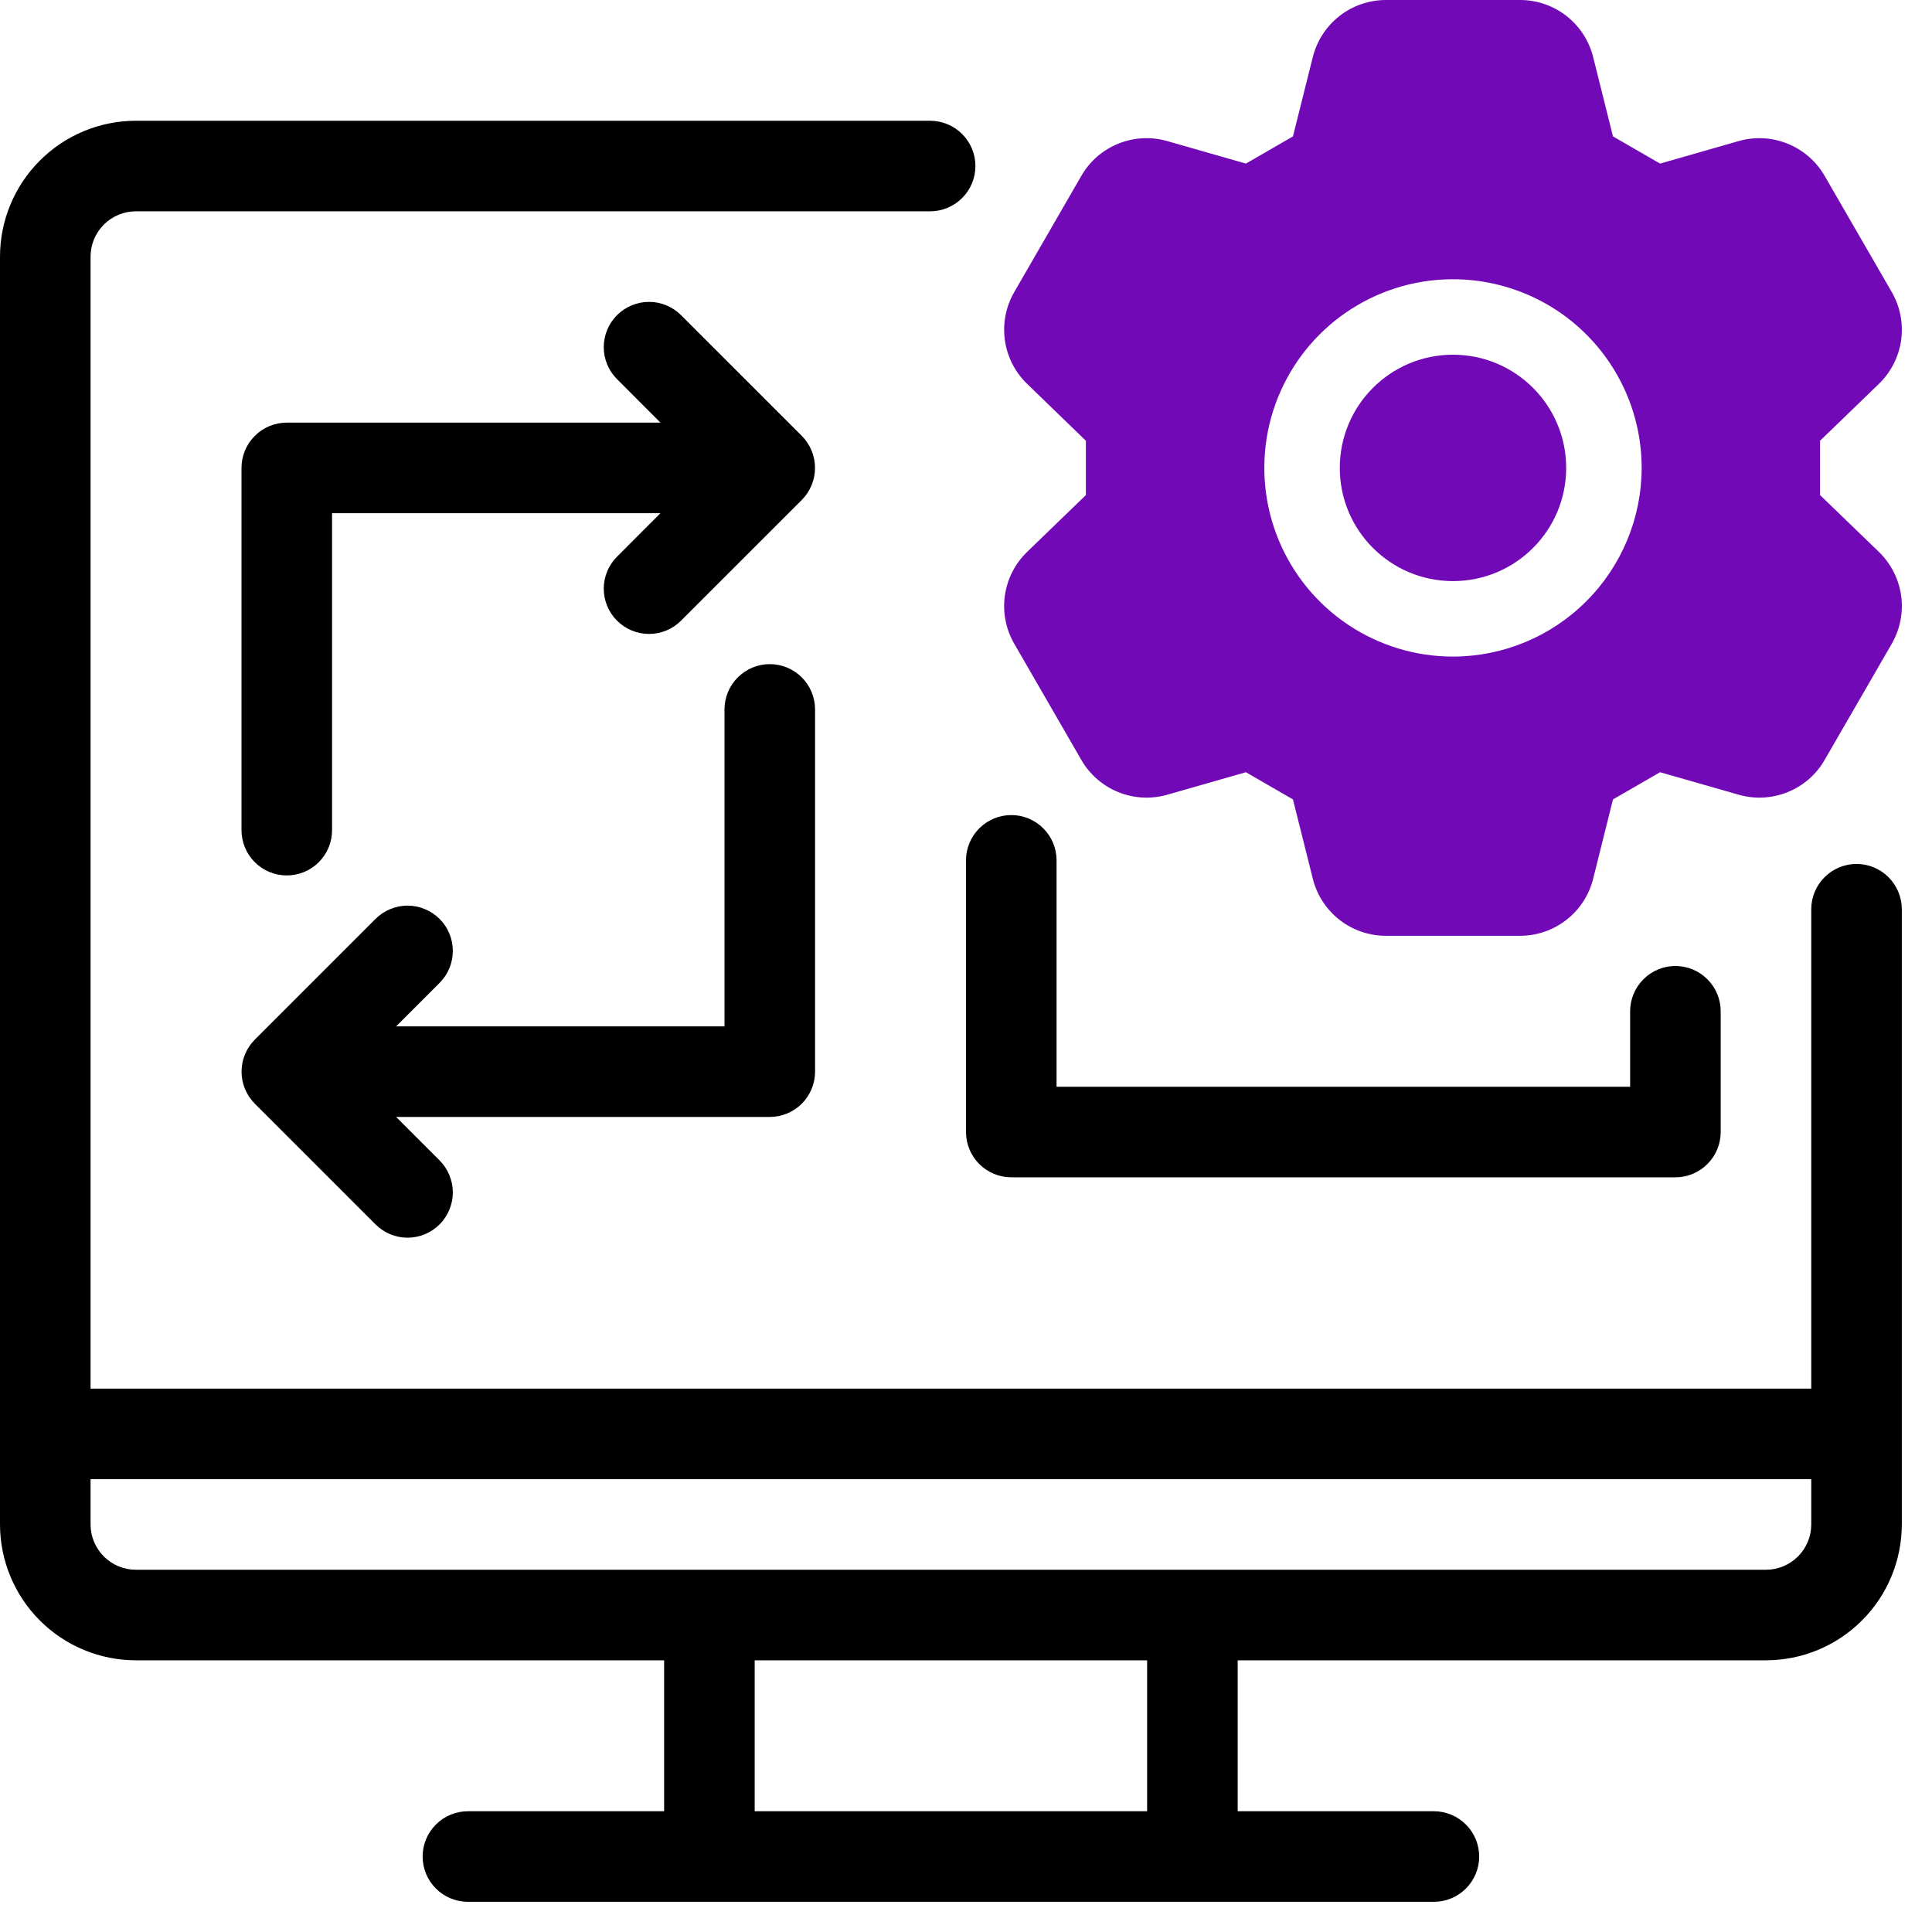
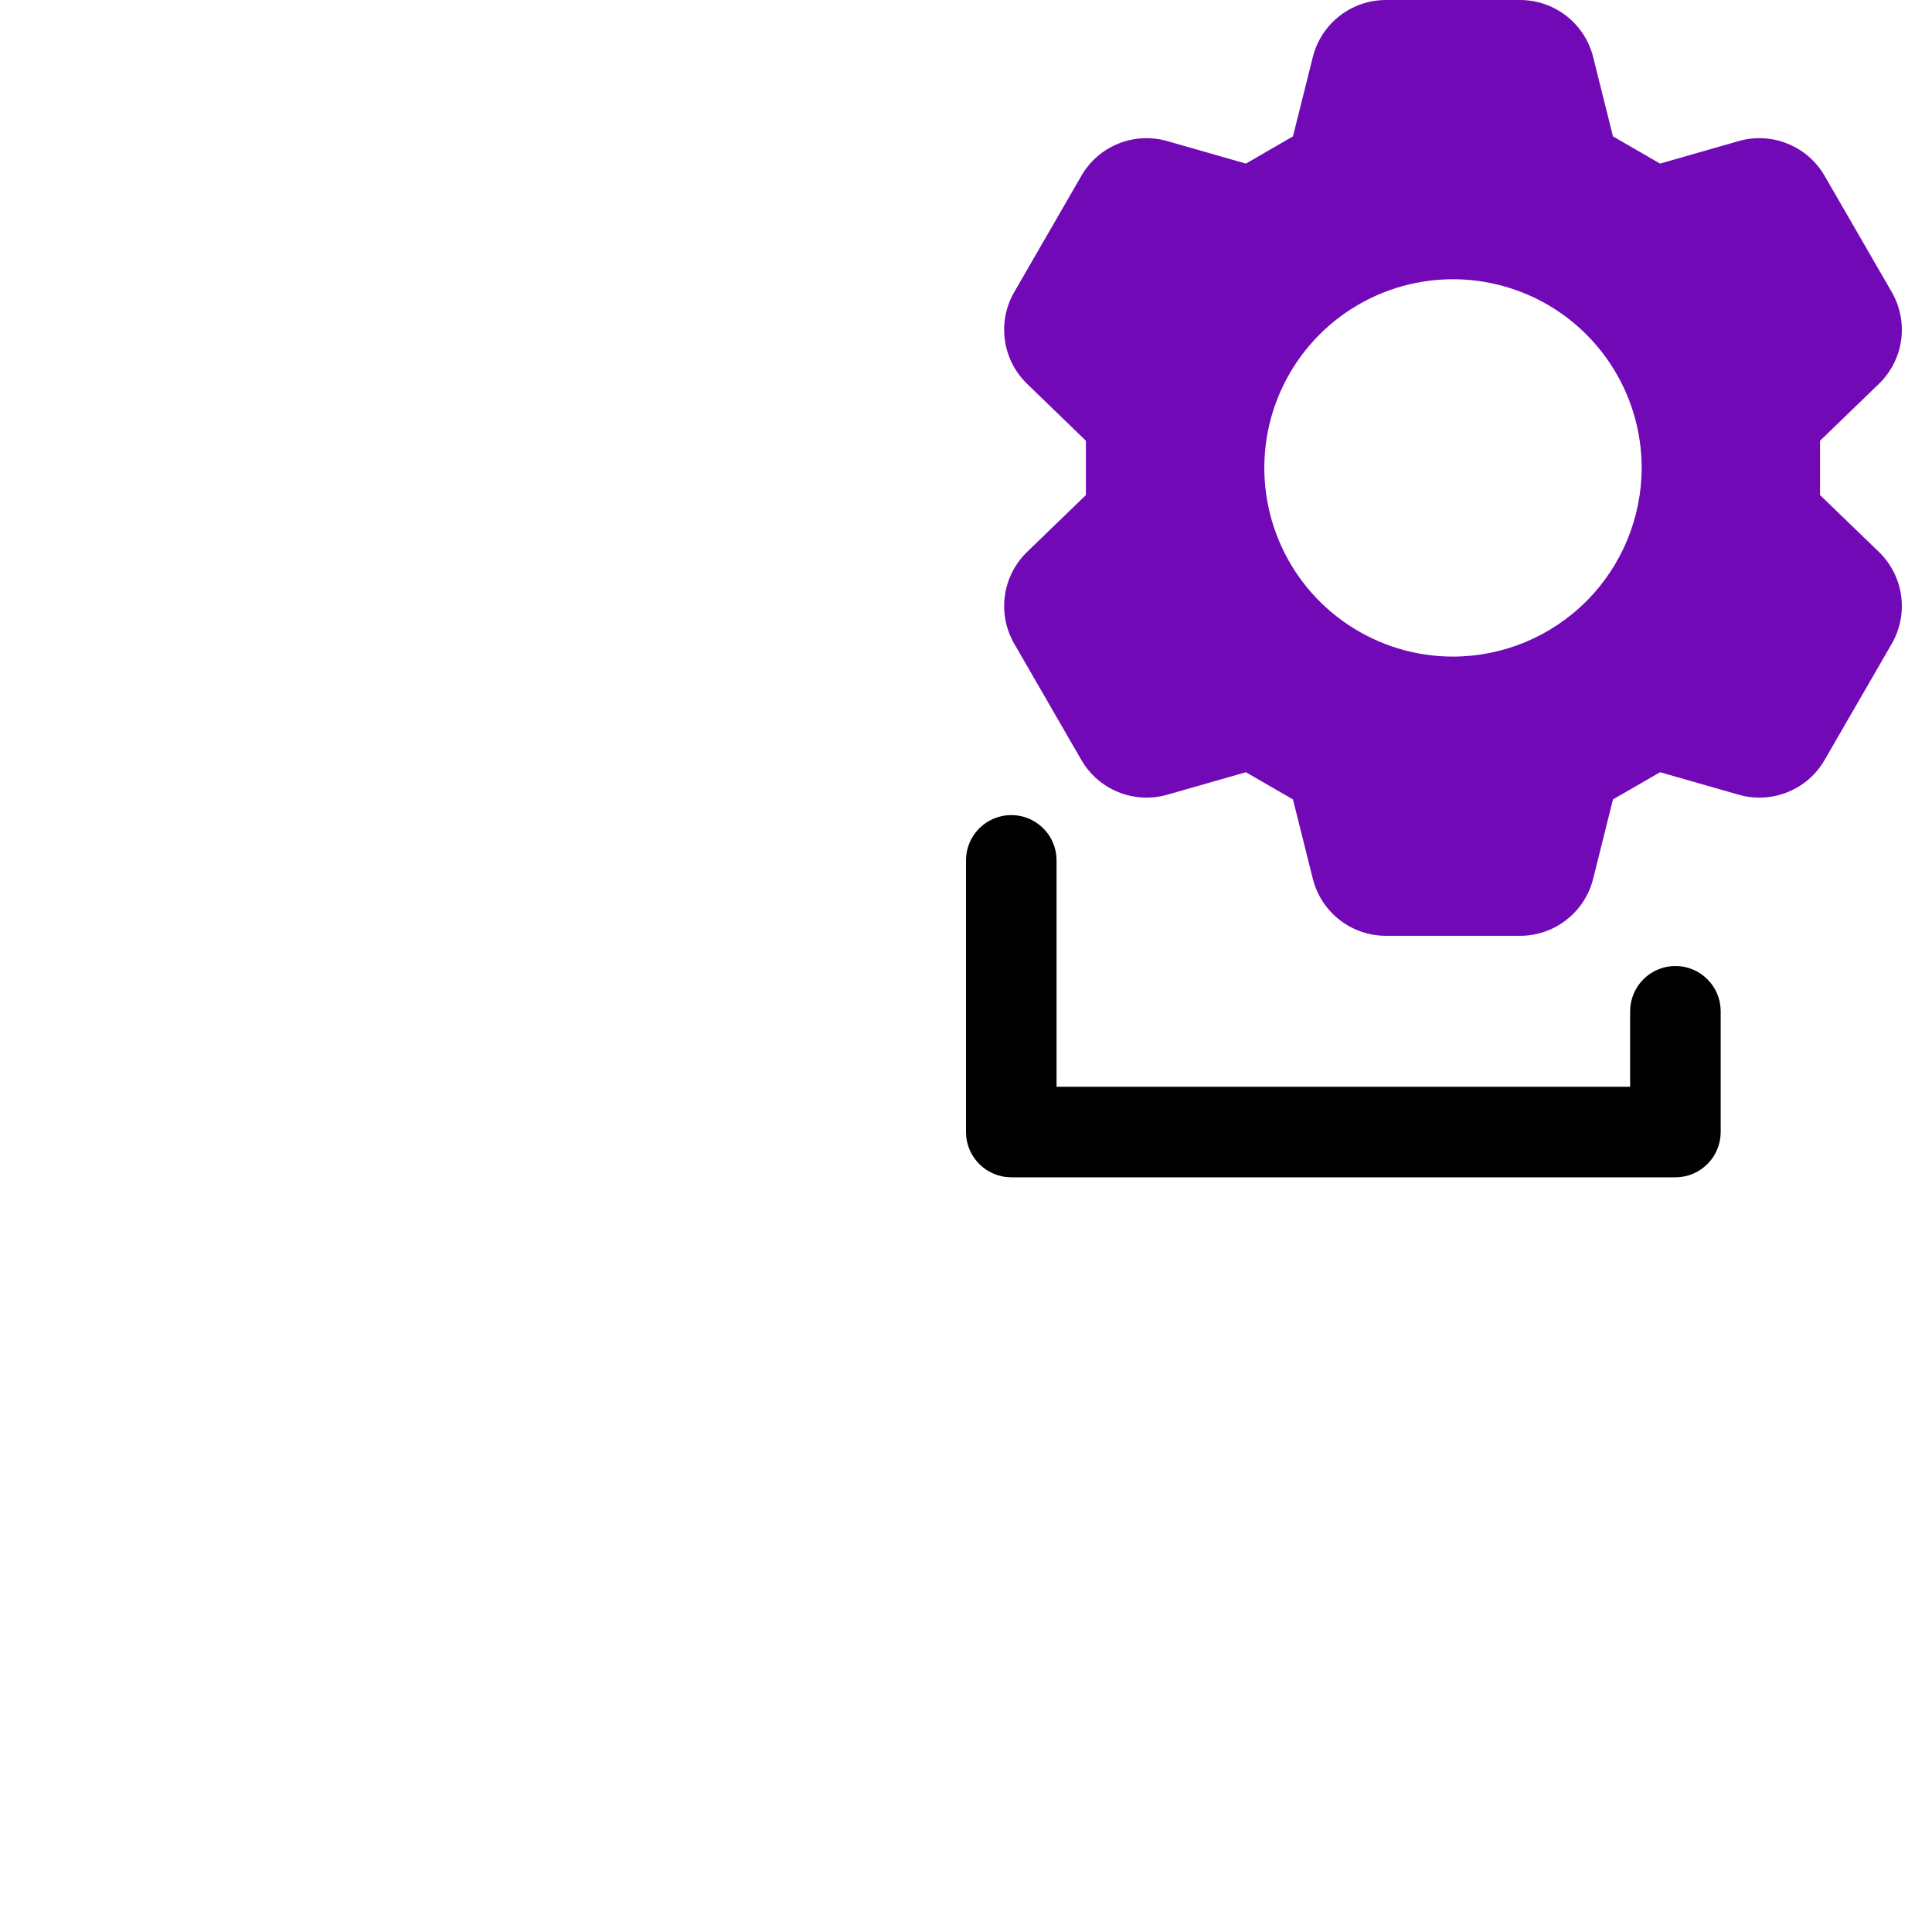
<svg xmlns="http://www.w3.org/2000/svg" width="40" height="40" viewBox="0 0 40 40" fill="none">
-   <path d="M16.6 9.024L14.1 6.525C13.925 6.349 13.686 6.25 13.438 6.25C13.189 6.25 12.95 6.349 12.775 6.525C12.599 6.7 12.5 6.939 12.5 7.188C12.5 7.436 12.599 7.675 12.775 7.85L13.674 8.75H5.938C5.689 8.75 5.45 8.849 5.275 9.025C5.099 9.2 5 9.439 5 9.688V17.188C5 17.436 5.099 17.675 5.275 17.851C5.45 18.026 5.689 18.125 5.938 18.125C6.186 18.125 6.425 18.026 6.6 17.851C6.776 17.675 6.875 17.436 6.875 17.188V10.625H13.674L12.775 11.525C12.599 11.7 12.5 11.939 12.5 12.188C12.5 12.436 12.599 12.675 12.775 12.85C12.95 13.026 13.189 13.125 13.438 13.125C13.686 13.125 13.925 13.026 14.1 12.85L16.6 10.351C16.775 10.175 16.874 9.936 16.874 9.688C16.874 9.439 16.775 9.2 16.6 9.024Z" fill="black" />
-   <path d="M16.875 22.188V14.688C16.875 14.439 16.776 14.2 16.601 14.025C16.425 13.849 16.186 13.75 15.938 13.75C15.689 13.75 15.451 13.849 15.275 14.025C15.099 14.2 15 14.439 15 14.688V21.25H8.201L9.101 20.35C9.188 20.263 9.257 20.16 9.304 20.046C9.351 19.933 9.375 19.811 9.375 19.688C9.375 19.564 9.351 19.442 9.304 19.329C9.257 19.215 9.188 19.112 9.101 19.025C9.014 18.938 8.91 18.869 8.796 18.822C8.683 18.774 8.561 18.75 8.438 18.75C8.315 18.75 8.193 18.774 8.079 18.822C7.965 18.869 7.862 18.938 7.775 19.025L5.276 21.524C5.1 21.7 5.001 21.939 5.001 22.188C5.001 22.436 5.1 22.675 5.276 22.851L7.775 25.35C7.951 25.526 8.189 25.625 8.438 25.625C8.686 25.625 8.925 25.526 9.101 25.35C9.276 25.175 9.375 24.936 9.375 24.688C9.375 24.439 9.276 24.201 9.101 24.025L8.201 23.125H15.938C16.186 23.125 16.425 23.026 16.601 22.85C16.776 22.675 16.875 22.436 16.875 22.188Z" fill="black" />
-   <path d="M38.438 17.887C38.189 17.887 37.95 17.986 37.775 18.162C37.599 18.338 37.5 18.576 37.5 18.825V28.75H1.875V5.312C1.875 5.064 1.974 4.826 2.15 4.65C2.326 4.474 2.564 4.375 2.812 4.375H19.257C19.506 4.375 19.744 4.276 19.92 4.1C20.096 3.925 20.195 3.686 20.195 3.438C20.195 3.189 20.096 2.95 19.92 2.775C19.744 2.599 19.506 2.5 19.257 2.5H2.812C2.067 2.501 1.352 2.797 0.825 3.325C0.297 3.852 0.001 4.567 0 5.312V31.562C0.001 32.308 0.297 33.023 0.825 33.55C1.352 34.078 2.067 34.374 2.812 34.375H13.75V37.5H9.688C9.439 37.5 9.2 37.599 9.025 37.775C8.849 37.95 8.75 38.189 8.75 38.438C8.75 38.686 8.849 38.925 9.025 39.1C9.2 39.276 9.439 39.375 9.688 39.375H29.688C29.936 39.375 30.175 39.276 30.35 39.1C30.526 38.925 30.625 38.686 30.625 38.438C30.625 38.189 30.526 37.95 30.35 37.775C30.175 37.599 29.936 37.5 29.688 37.5H25.625V34.375H36.562C37.308 34.374 38.023 34.078 38.55 33.55C39.078 33.023 39.374 32.308 39.375 31.562V18.825C39.375 18.576 39.276 18.338 39.1 18.162C38.925 17.986 38.686 17.887 38.438 17.887ZM23.75 37.5H15.625V34.375H23.75V37.5ZM36.562 32.5H2.812C2.564 32.5 2.326 32.401 2.15 32.225C1.974 32.049 1.875 31.811 1.875 31.562V30.625H37.5V31.562C37.5 31.811 37.401 32.049 37.225 32.225C37.049 32.401 36.811 32.5 36.562 32.5Z" fill="black" />
  <path d="M33.75 20.938V22.5H21.875V17.812C21.875 17.564 21.776 17.325 21.6 17.15C21.425 16.974 21.186 16.875 20.938 16.875C20.689 16.875 20.45 16.974 20.275 17.15C20.099 17.325 20 17.564 20 17.812V23.438C20 23.686 20.099 23.925 20.275 24.1C20.45 24.276 20.689 24.375 20.938 24.375H34.688C34.936 24.375 35.175 24.276 35.35 24.1C35.526 23.925 35.625 23.686 35.625 23.438V20.938C35.625 20.689 35.526 20.45 35.35 20.275C35.175 20.099 34.936 20 34.688 20C34.439 20 34.2 20.099 34.025 20.275C33.849 20.45 33.75 20.689 33.75 20.938Z" fill="black" />
-   <path d="M30.082 12.031C31.377 12.031 32.426 10.982 32.426 9.688C32.426 8.393 31.377 7.344 30.082 7.344C28.788 7.344 27.739 8.393 27.739 9.688C27.739 10.982 28.788 12.031 30.082 12.031Z" fill="#7209B7" />
  <path d="M37.682 10.25V9.125L38.898 7.95C39.149 7.708 39.312 7.389 39.361 7.043C39.409 6.698 39.34 6.347 39.166 6.045L37.778 3.643C37.605 3.341 37.334 3.106 37.011 2.975C36.688 2.844 36.331 2.825 35.996 2.921L34.37 3.387L33.395 2.824L32.985 1.183C32.901 0.845 32.706 0.545 32.431 0.33C32.157 0.116 31.818 -0 31.47 1.07326e-06H28.696C28.347 -0 28.008 0.116 27.734 0.33C27.459 0.545 27.264 0.845 27.18 1.183L26.769 2.824L25.795 3.387L24.17 2.922C23.835 2.825 23.477 2.843 23.154 2.974C22.83 3.104 22.56 3.34 22.387 3.643L21 6.045C20.825 6.346 20.756 6.698 20.805 7.043C20.853 7.388 21.016 7.707 21.267 7.949L22.482 9.125V10.25L21.267 11.425C21.016 11.667 20.853 11.986 20.805 12.332C20.756 12.677 20.825 13.028 21 13.33L22.387 15.732C22.561 16.035 22.831 16.27 23.154 16.4C23.477 16.531 23.835 16.55 24.17 16.453L25.795 15.988L26.769 16.551L27.18 18.192C27.264 18.53 27.459 18.83 27.734 19.045C28.009 19.259 28.347 19.375 28.696 19.375H31.47C31.818 19.375 32.157 19.259 32.431 19.044C32.706 18.83 32.901 18.53 32.985 18.192L33.395 16.551L34.37 15.988L35.995 16.453C36.331 16.55 36.688 16.531 37.011 16.4C37.334 16.27 37.605 16.035 37.778 15.732L39.166 13.33C39.34 13.028 39.409 12.677 39.361 12.332C39.312 11.987 39.15 11.668 38.899 11.425L37.682 10.25ZM30.082 13.594C29.31 13.594 28.555 13.365 27.912 12.935C27.27 12.506 26.769 11.896 26.474 11.182C26.178 10.469 26.101 9.683 26.251 8.925C26.402 8.168 26.774 7.472 27.32 6.925C27.867 6.379 28.563 6.007 29.32 5.856C30.078 5.706 30.863 5.783 31.577 6.079C32.291 6.374 32.901 6.875 33.33 7.517C33.76 8.16 33.989 8.915 33.989 9.688C33.987 10.723 33.576 11.716 32.843 12.448C32.111 13.181 31.118 13.593 30.082 13.594Z" fill="#7209B7" />
</svg>